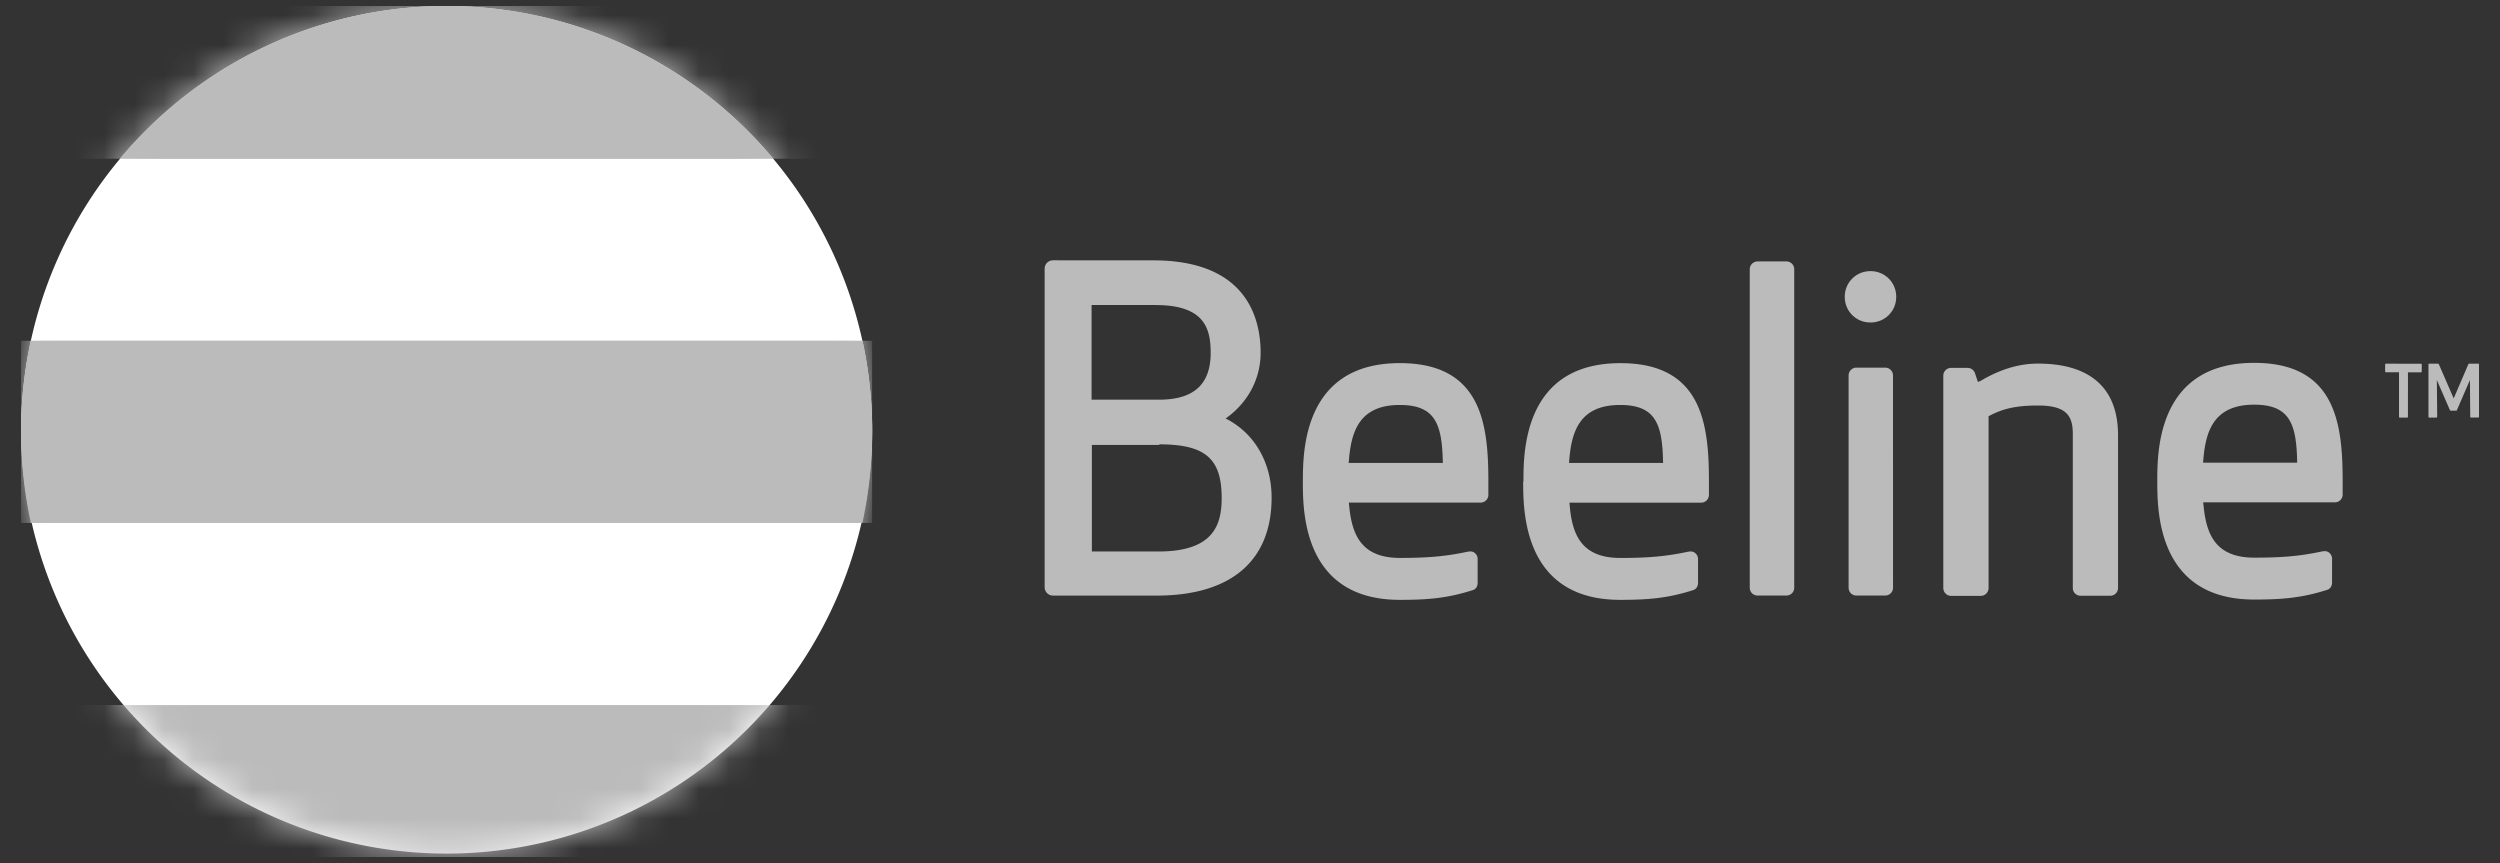
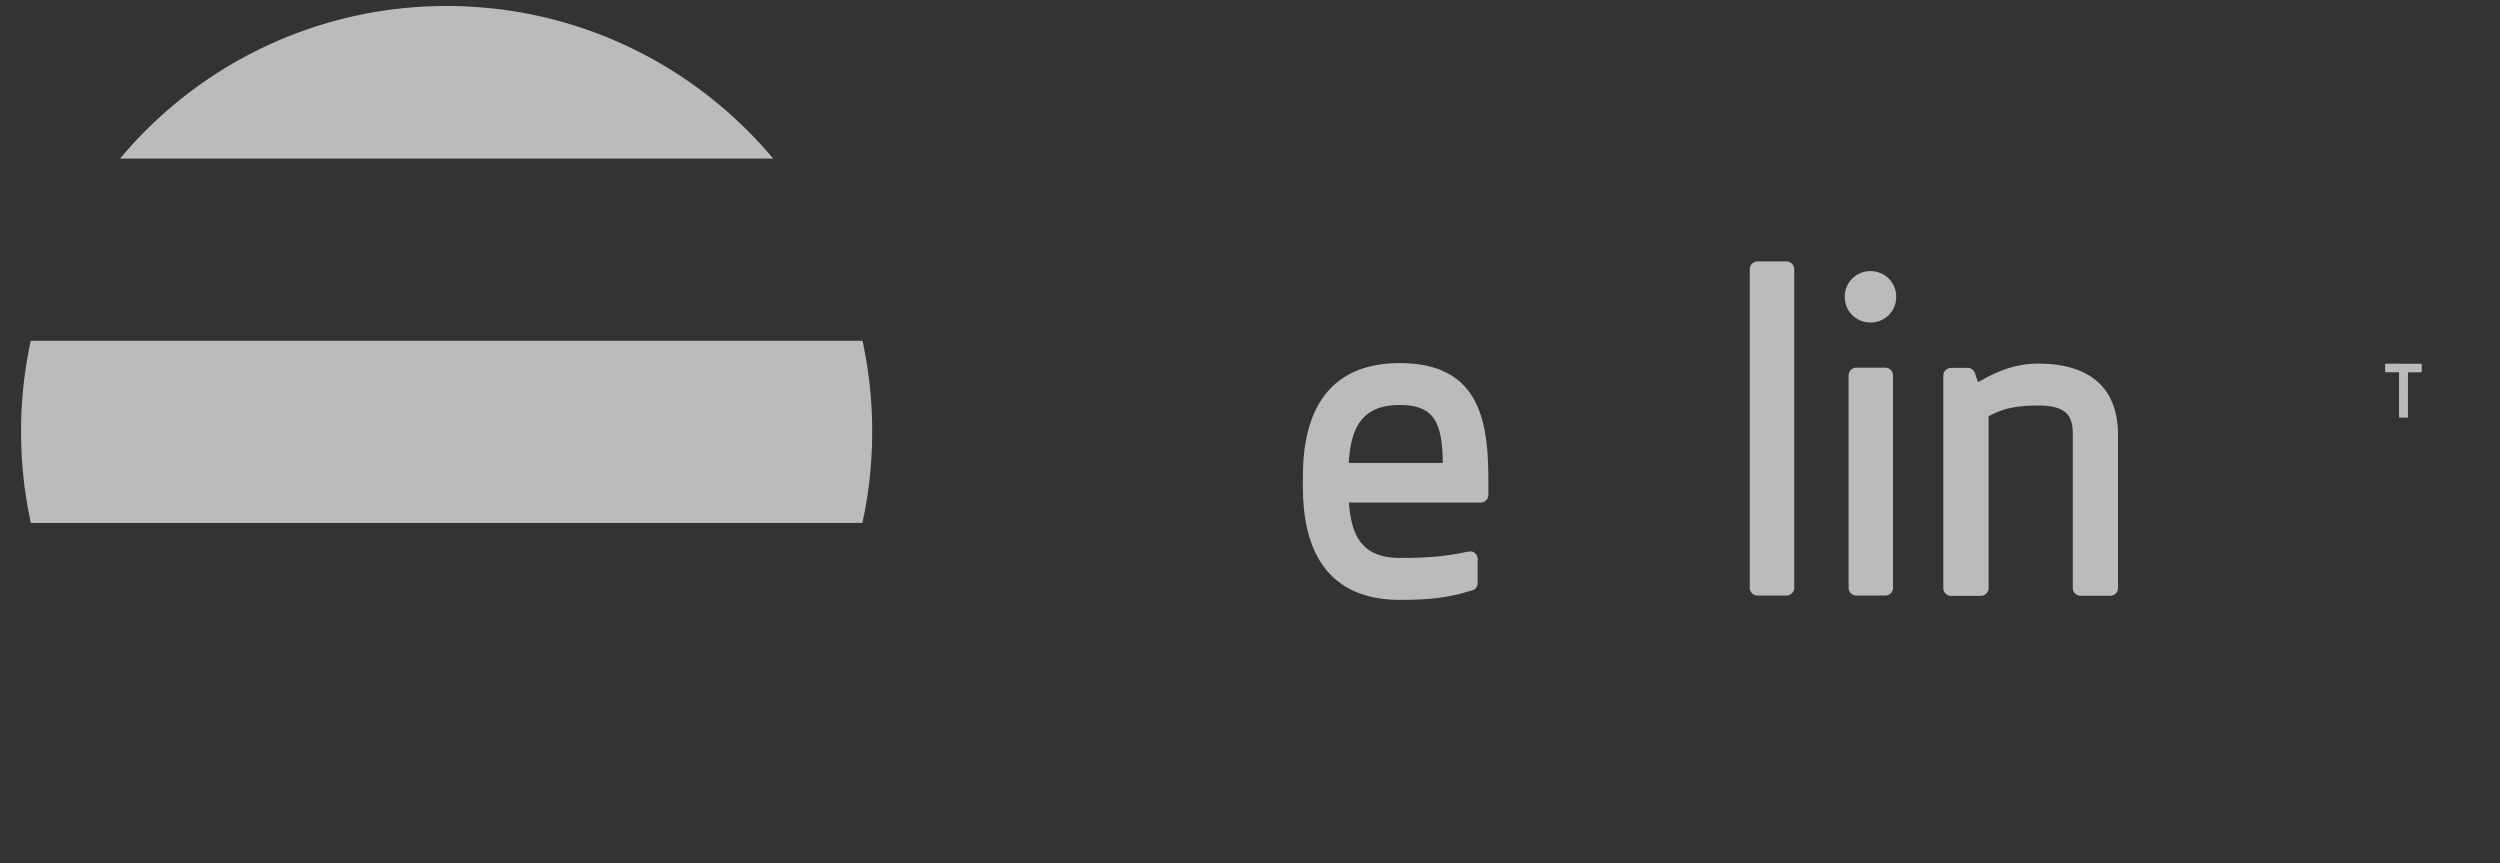
<svg xmlns="http://www.w3.org/2000/svg" xmlns:xlink="http://www.w3.org/1999/xlink" width="84" height="29" fill="none">
  <rect width="100%" height="100%" fill="#333333" stroke="none" />
  <use xlink:href="#C" fill="#fff" />
  <g fill="#bbb">
    <path d="M80.167 12.22c-.012 0-.026.012-.026.026v.237c0 .014.014.026.026.026h.44v1.497c0 .014.01.026.026.026h.246c.014 0 .028-.012.028-.026V12.51h.437c.014 0 .026-.012.026-.026v-.237c0-.014-.012-.026-.026-.026m-19.36-2.248c0 .485.38.863.864.863s.865-.378.865-.863-.382-.863-.865-.863-.864.38-.864.863zm4.528 2.833l-.054.03-.1-.3c-.038-.105-.137-.175-.246-.175h-.557c-.143 0-.26.117-.26.263v7.134c0 .143.118.263.26.263h.998c.145 0 .263-.12.263-.263v-5.775l.027-.012c.412-.215.827-.346 1.636-.346.972 0 1.167.364 1.167.954v5.178a.26.26 0 0 0 .26.26h1a.26.26 0 0 0 .26-.26V14.62c0-1.573-.928-2.403-2.688-2.403-.652 0-1.3.2-1.956.597m-2.917-.198c0-.146-.117-.263-.26-.263h-.972c-.143 0-.26.117-.26.263v7.134a.26.26 0 0 0 .26.26h.97c.146 0 .263-.117.263-.26m-3.32-10.703c0-.145-.117-.263-.263-.263h-.966c-.147 0-.265.118-.265.263V19.75c0 .143.117.26.263.26h.968c.145 0 .263-.117.263-.26M45.32 15.507c.074-.982.332-1.9 1.713-1.9 1.187 0 1.417.638 1.445 1.892l.002.056h-3.165l.004-.057zm-1.544.676c0 .982 0 3.972 3.258 3.972.976 0 1.62-.06 2.46-.33.1-.03.155-.135.155-.237v-.803c0-.1-.044-.17-.117-.22s-.16-.04-.246-.022c-.73.153-1.312.203-2.252.203-1.355 0-1.622-.86-1.707-1.8l-.006-.058h4.425c.146 0 .263-.117.263-.26v-.457c0-1.922-.23-3.97-2.974-3.97-3.258-.002-3.258 3-3.258 3.97" />
-     <path d="M52.723 15.507c.073-.982.332-1.9 1.715-1.9 1.185 0 1.415.638 1.44 1.892l.002.056h-3.16l.004-.057zm-1.544.676c0 .982 0 3.972 3.26 3.972.976 0 1.618-.06 2.46-.33.097-.03.155-.135.155-.237v-.803a.26.26 0 0 0-.119-.219c-.073-.05-.16-.04-.244-.022-.732.153-1.312.203-2.252.203-1.358 0-1.624-.86-1.7-1.8l-.006-.058h4.427a.26.26 0 0 0 .26-.26v-.457c0-1.922-.23-3.97-2.972-3.97-3.26-.002-3.26 3-3.26 3.97m22.84-.675c.073-.982.332-1.9 1.713-1.9 1.187 0 1.417.638 1.443 1.892l.002.056h-3.163l.004-.057zm-1.543.676c0 .982 0 3.972 3.256 3.972.976 0 1.618-.06 2.463-.33.095-.03.153-.135.153-.237v-.803a.26.26 0 0 0-.117-.219c-.074-.05-.16-.04-.246-.022-.732.153-1.3.203-2.252.203-1.358 0-1.622-.86-1.708-1.8l-.008-.058h4.427a.26.26 0 0 0 .26-.26v-.457c0-1.922-.23-3.97-2.972-3.97-3.26-.002-3.256 3-3.256 3.97M38.948 14.93c1.542 0 2.1.47 2.1 1.8 0 .884-.253 1.8-2.117 1.8h-2.244v-3.58h2.272v.002zm-.116-4.68c1.624 0 1.847.772 1.847 1.603 0 1.06-.566 1.576-1.73 1.576h-2.272v-3.18h2.157zM35.38 8.746a.28.28 0 0 0-.28.281V19.73c0 .155.125.282.28.282h3.484c2.5 0 3.862-1.17 3.862-3.292 0-1.155-.556-2.14-1.5-2.636 0 0-.024-.012-.046-.026l.042-.027c.722-.525 1.135-1.318 1.135-2.178 0-1.16-.467-3.105-3.606-3.105m44.21 3.472c-.012 0-.02.008-.024.016l-.493 1.15-.5-1.15c-.004-.008-.014-.016-.024-.016h-.296c-.016 0-.028.012-.028.026v1.76c0 .014.01.026.028.026h.24c.022-.012.026-.018.026-.028l-.012-1.234.44 1.012c.002.01.012.016.024.016h.187c.01 0 .02-.006.022-.016l.438-1.012L83 14.002c0 .01.002.016.006.02s.012.008.02.008h.24c.014 0 .028-.012.028-.026v-1.76c0-.014-.012-.026-.028-.026" />
  </g>
  <mask id="A" mask-type="alpha" maskUnits="userSpaceOnUse" x="0" y="0" width="30" height="29">
    <use xlink:href="#C" fill="url(#B)" />
  </mask>
  <g mask="url(#A)">
-     <path d="M29.303 11.45H.707v6.12h28.597v-6.12zm0 12.24H.707v5.105h28.597v-5.105zm0-18.357H.707V.202h28.597V5.33z" fill="#bbb" />
-   </g>
+     </g>
  <path fill-rule="evenodd" d="M1.037 17.57c-.216-.99-.33-2.016-.33-3.07 0-1.047.113-2.068.326-3.05H28.98a14.33 14.33 0 0 1 .324 2.808v.487a14.33 14.33 0 0 1-.328 2.825H1.037zM15.03.202c4.398.007 8.33 2 10.95 5.128H4.033A14.27 14.27 0 0 1 14.985.202h.044z" fill="#bbb" />
  <defs>
    <linearGradient id="B" x1="0.707" y1="14.51" x2="29.303" y2="14.51" gradientUnits="userSpaceOnUse">
      <stop stop-color="#faa61a" />
      <stop offset="1" stop-color="#ffe100" />
    </linearGradient>
-     <path id="C" d="M.707 14.5a14.3 14.3 0 0 0 28.599 0A14.3 14.3 0 0 0 15.007.202a14.3 14.3 0 0 0-14.3 14.298z" />
  </defs>
</svg>